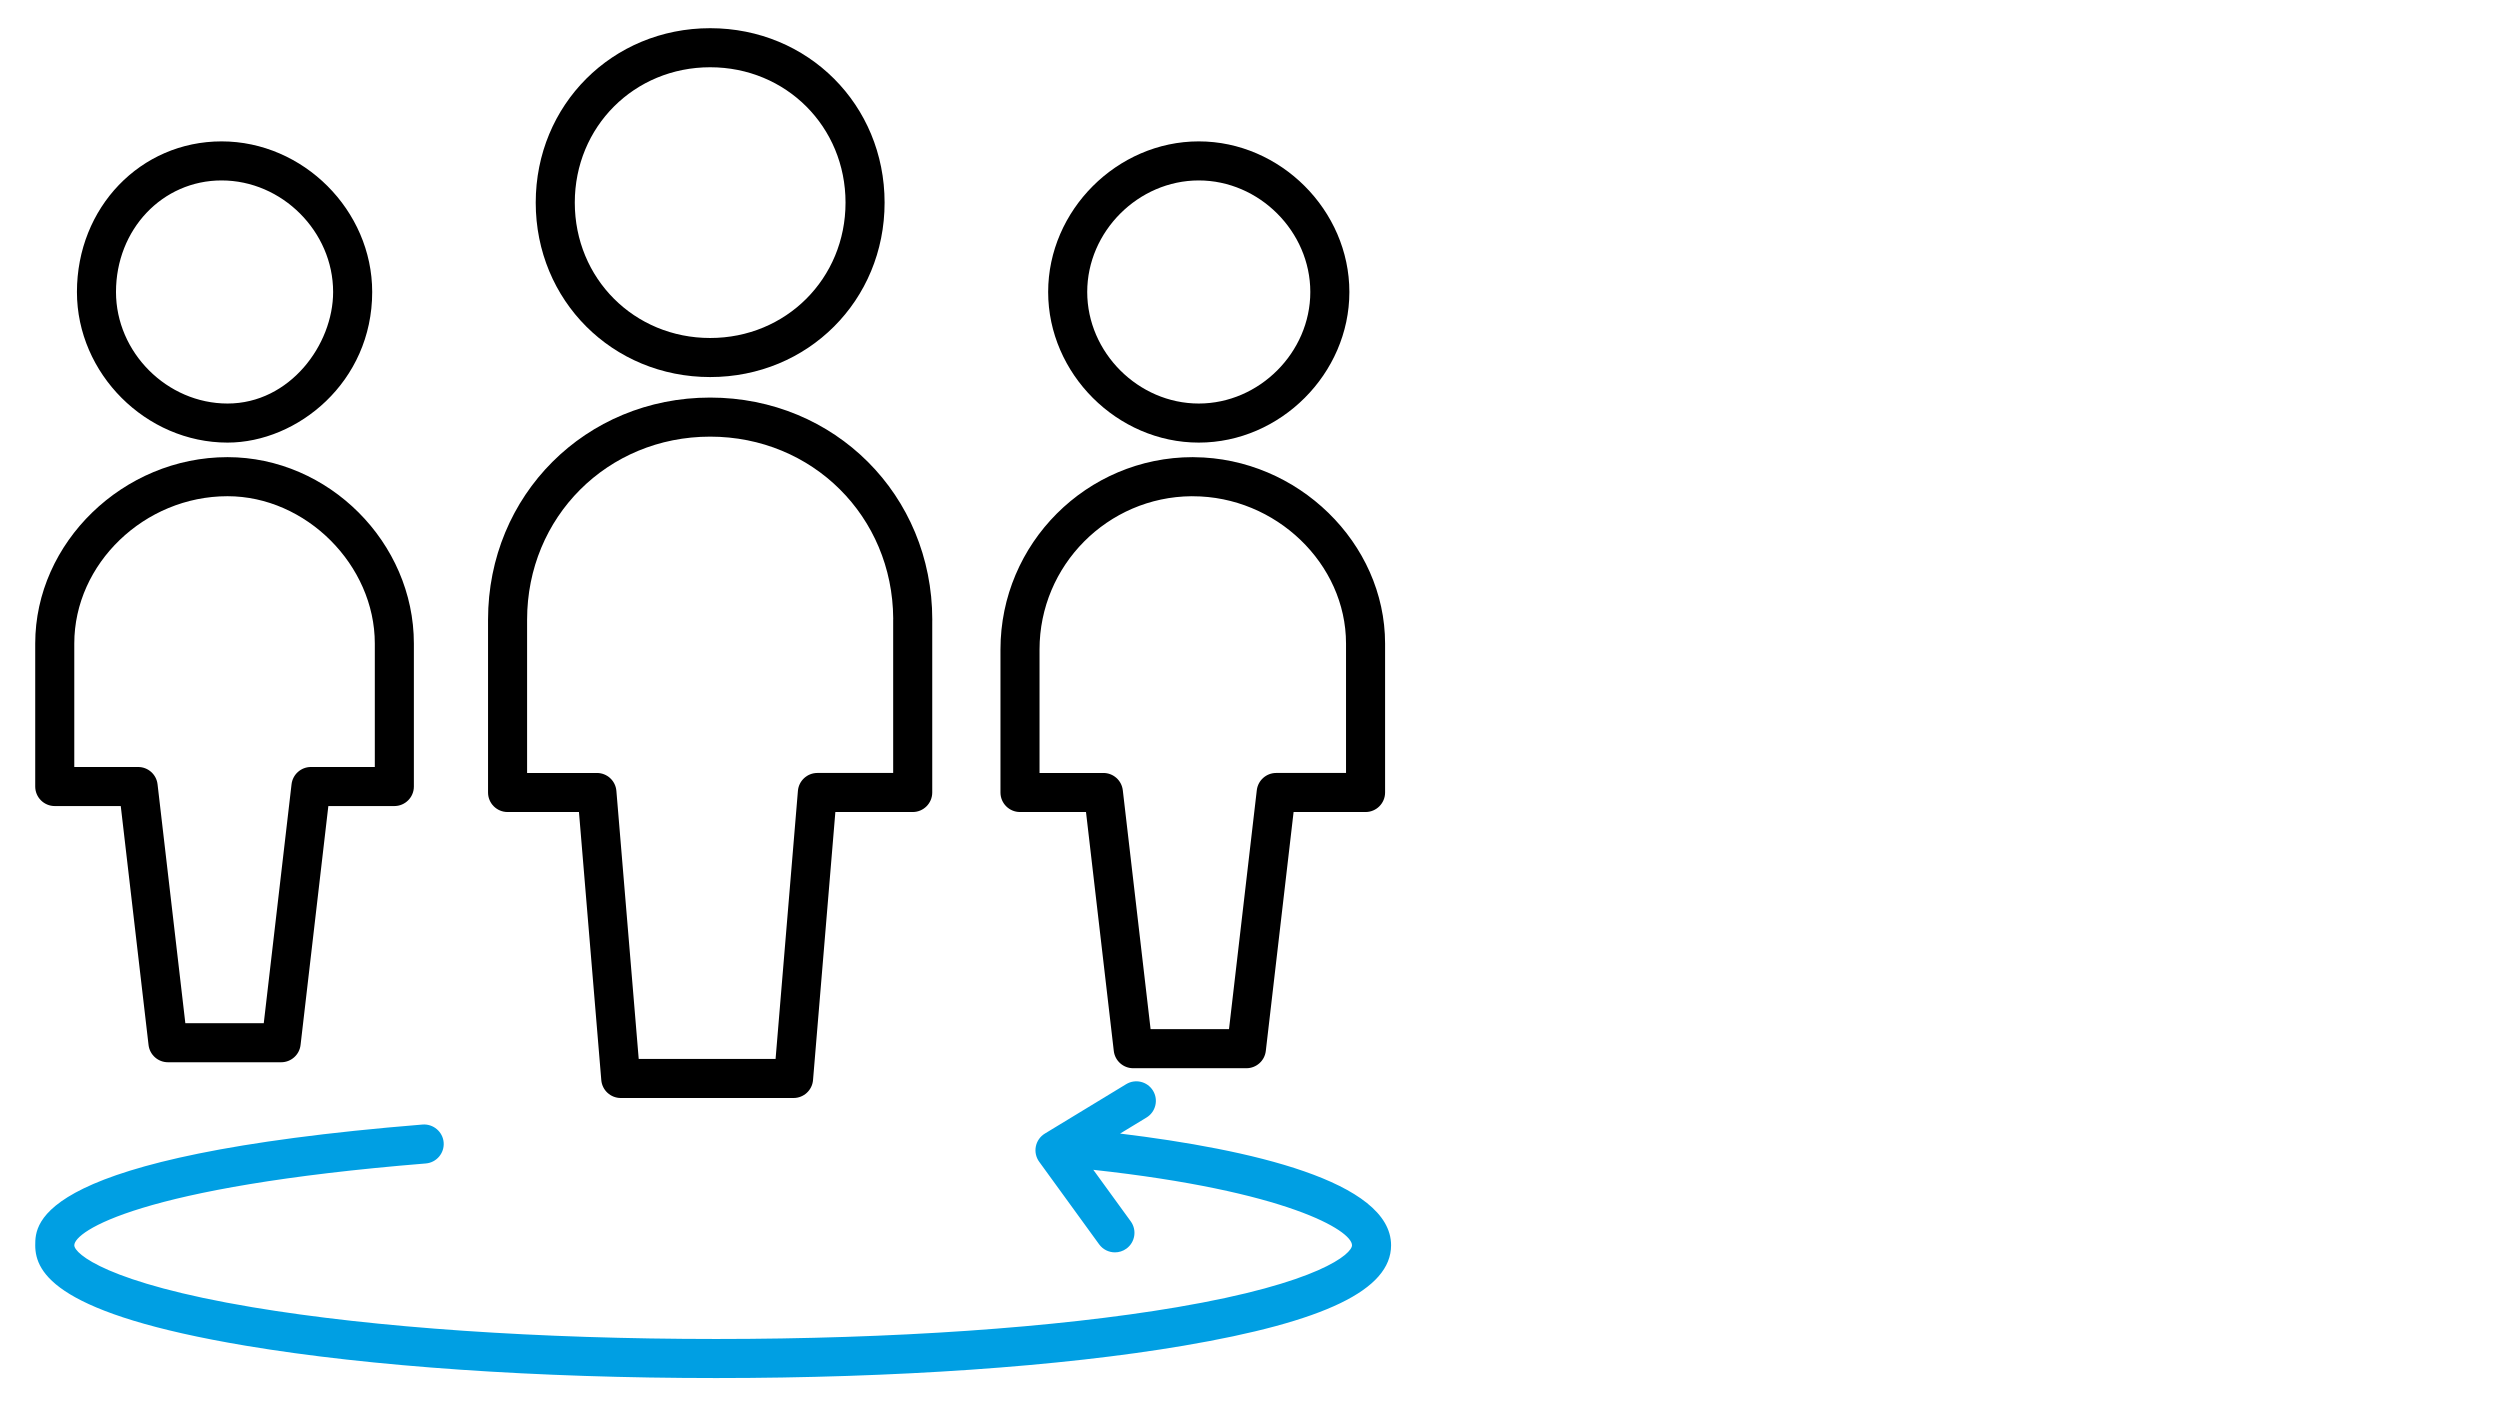
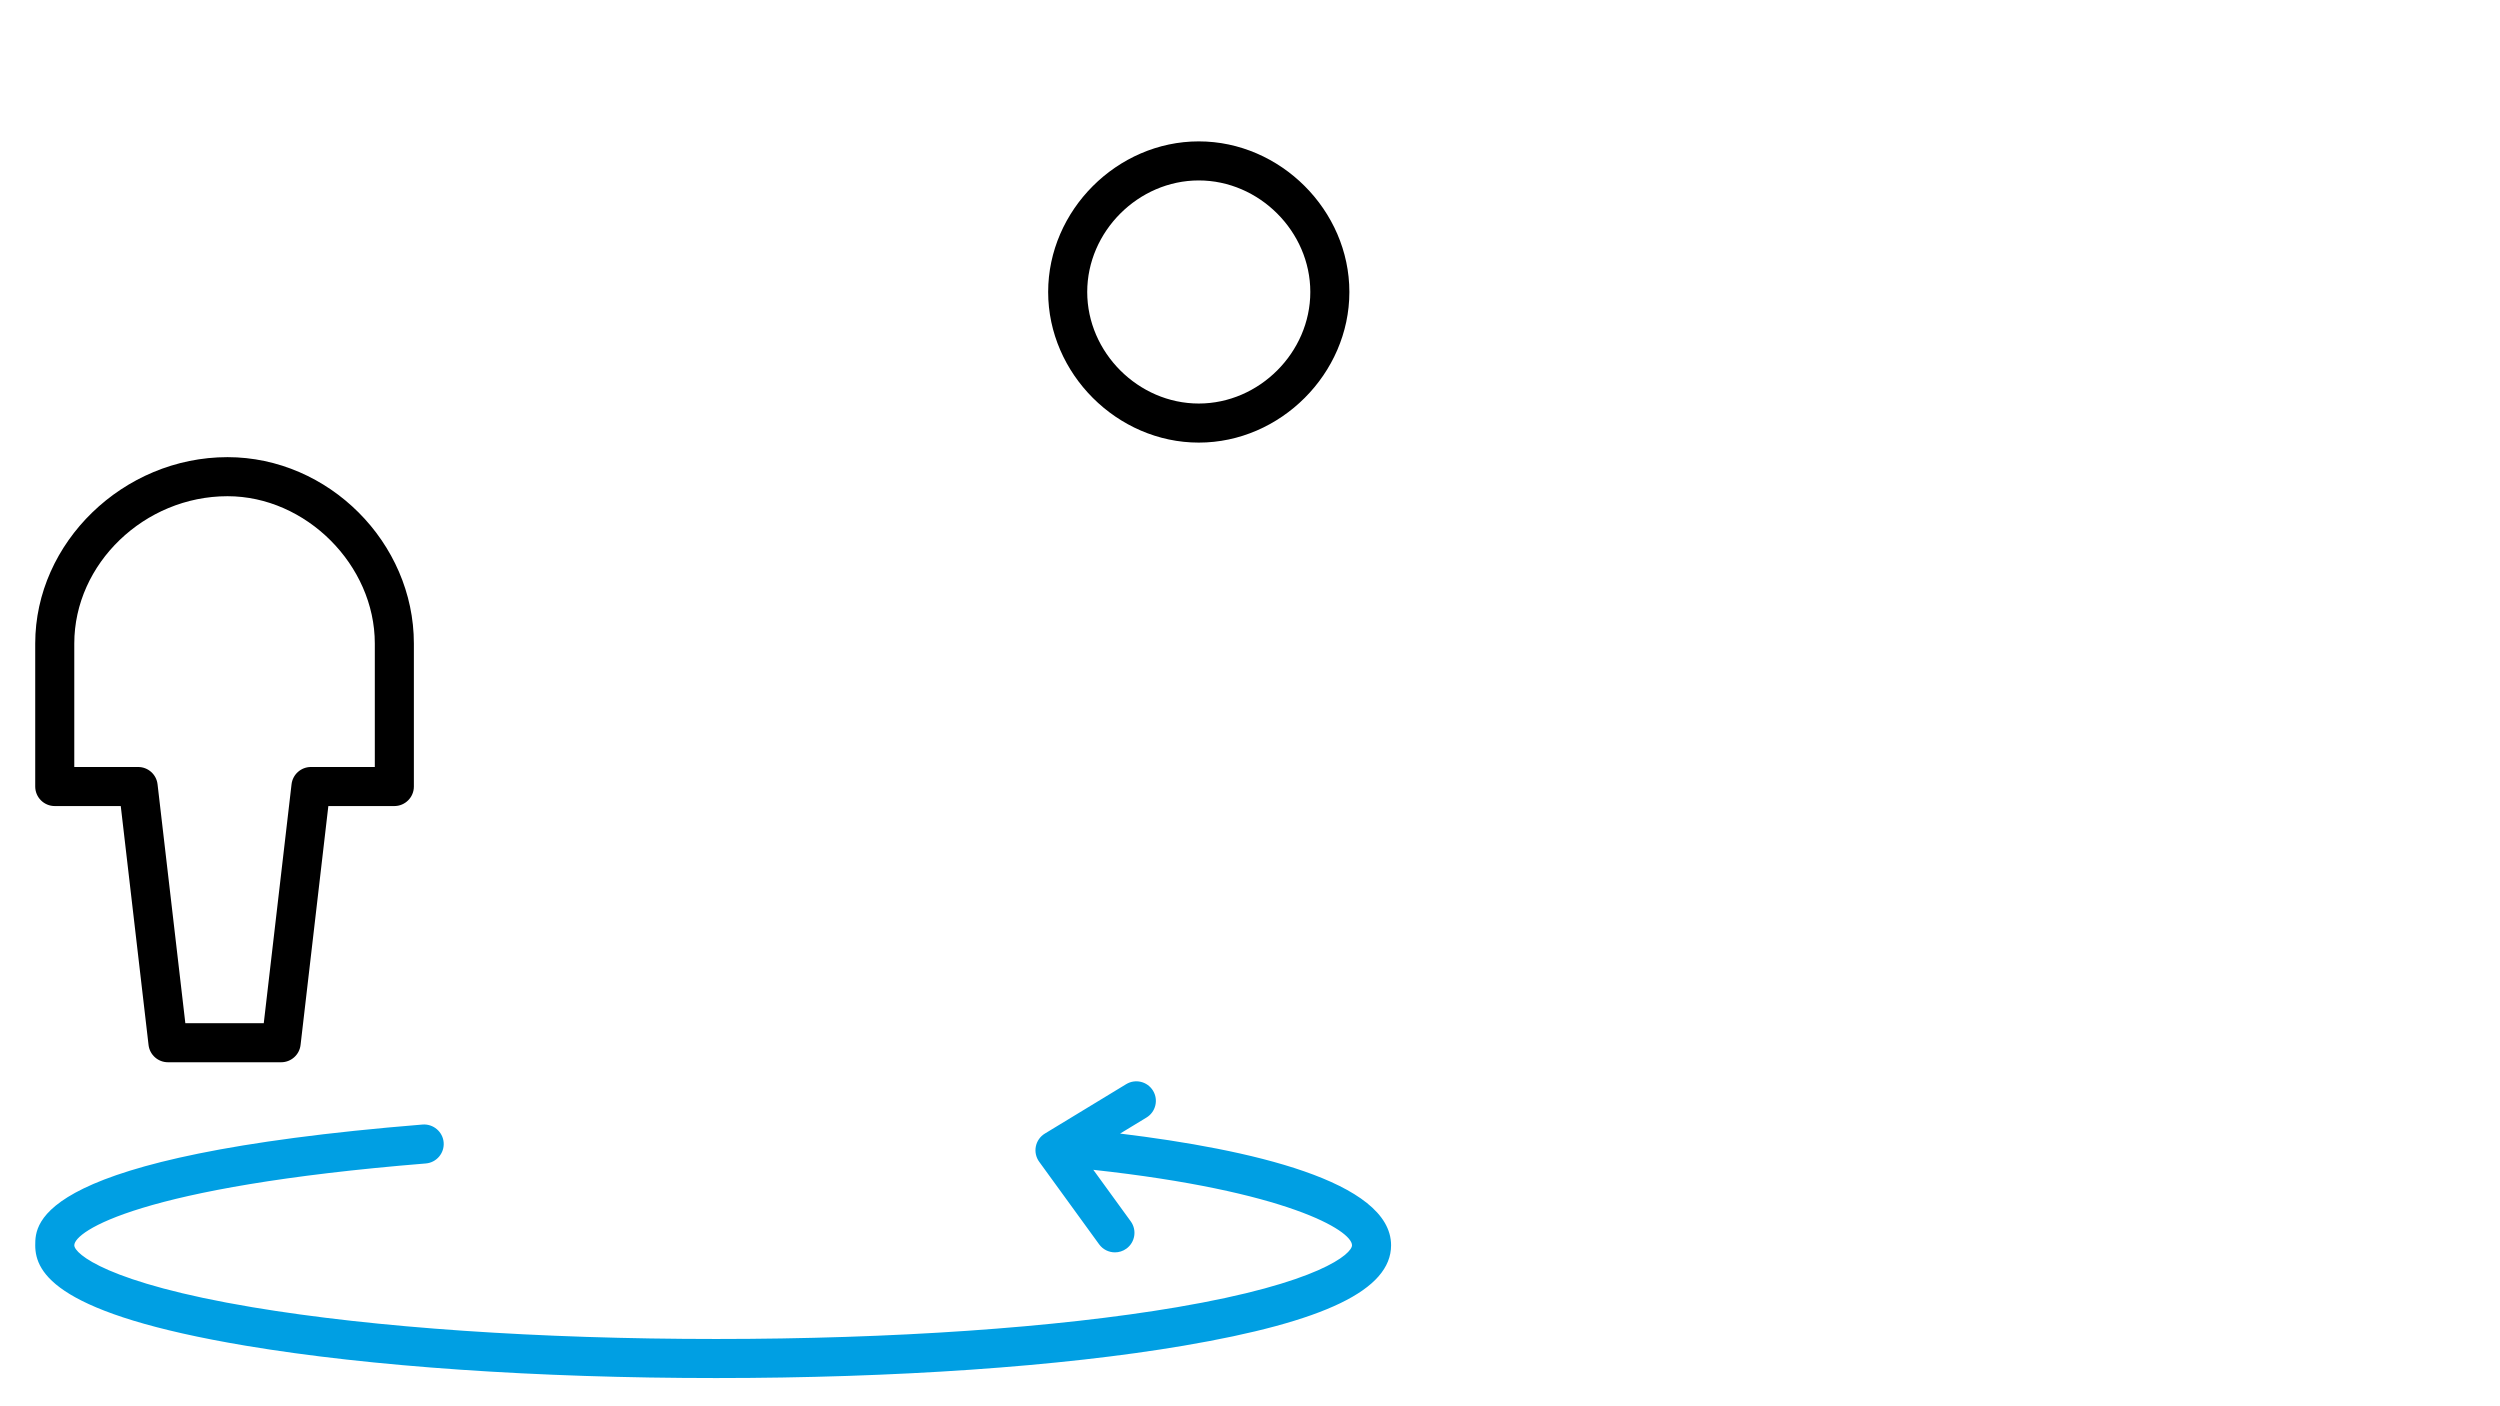
<svg xmlns="http://www.w3.org/2000/svg" id="Text" viewBox="0 0 320 180">
  <defs>
    <style>
      .cls-1, .cls-2 {
        stroke-width: 0px;
      }

      .cls-2 {
        fill: #009fe3;
      }
    </style>
  </defs>
  <path class="cls-1" d="m153.442,56.653c-10.45,0-19.278-8.828-19.278-19.278s8.828-19.278,19.278-19.278,19.278,8.828,19.278,19.278-8.828,19.278-19.278,19.278Zm0-33.557c-7.739,0-14.278,6.539-14.278,14.278s6.539,14.278,14.278,14.278,14.278-6.539,14.278-14.278-6.539-14.278-14.278-14.278Z" />
-   <path class="cls-1" d="m159.54,136.732h-14.492c-1.269,0-2.337-.951-2.483-2.211l-3.557-30.582h-8.448c-1.381,0-2.5-1.119-2.5-2.5v-18.306c0-13.574,11.044-24.618,24.618-24.618.056,0,.111.002.166.006,13.27.093,24.447,10.979,24.447,23.854v19.064c0,1.381-1.119,2.5-2.5,2.5h-9.211l-3.557,30.582c-.146,1.26-1.215,2.211-2.483,2.211Zm-12.266-5h10.039l3.557-30.582c.146-1.26,1.215-2.211,2.483-2.211h8.938v-16.564c0-10.22-8.984-18.854-19.618-18.854-.049,0-.099-.001-.147-.004-10.747.082-19.466,8.851-19.466,19.617v15.806h8.175c1.269,0,2.337.951,2.483,2.211l3.557,30.582Z" />
-   <path class="cls-1" d="m29.126,56.653c-10.45,0-19.278-8.828-19.278-19.278,0-10.811,8.133-19.278,18.515-19.278,10.45,0,19.278,8.828,19.278,19.278,0,11.532-9.573,19.278-18.515,19.278Zm-.764-33.557c-7.578,0-13.515,6.271-13.515,14.278,0,7.739,6.539,14.278,14.278,14.278,7.965,0,13.515-7.524,13.515-14.278,0-7.739-6.539-14.278-14.278-14.278Z" />
  <path class="cls-1" d="m35.989,135.968h-14.492c-1.269,0-2.337-.951-2.483-2.211l-3.557-30.582H7.008c-1.381,0-2.5-1.119-2.5-2.5v-18.306c0-12.928,11.271-23.851,24.611-23.854h.009c12.927.004,23.848,10.927,23.848,23.854v18.306c0,1.381-1.119,2.5-2.5,2.5h-8.448l-3.556,30.582c-.146,1.26-1.215,2.211-2.483,2.211Zm-12.266-5h10.039l3.556-30.582c.146-1.26,1.215-2.211,2.483-2.211h8.175v-15.806c0-10.043-8.809-18.854-18.853-18.854-10.633.001-19.615,8.635-19.615,18.854v15.806h8.175c1.269,0,2.337.951,2.483,2.211l3.557,30.582Z" />
-   <path class="cls-1" d="m90.9,48.263c-12.52,0-22.327-9.808-22.327-22.327S78.38,3.609,90.9,3.609c12.521,0,22.328,9.808,22.328,22.327s-9.808,22.327-22.328,22.327Zm0-39.654c-9.716,0-17.327,7.611-17.327,17.327s7.611,17.327,17.327,17.327c9.717,0,17.328-7.611,17.328-17.327s-7.611-17.327-17.328-17.327Z" />
-   <path class="cls-1" d="m101.574,140.544h-22.118c-1.3,0-2.384-.997-2.491-2.293l-2.858-34.312h-9.138c-1.381,0-2.5-1.119-2.5-2.5v-22.119c0-15.942,12.488-28.431,28.431-28.431,15.943,0,28.432,12.488,28.432,28.431,0,.053-.002.105-.005.157v21.962c0,1.381-1.119,2.5-2.5,2.5h-9.901l-2.859,34.313c-.107,1.295-1.191,2.292-2.491,2.292Zm-19.817-5h17.517l2.859-34.313c.107-1.295,1.191-2.292,2.491-2.292h9.702v-19.619c0-.051.002-.101.005-.15-.078-13.067-10.342-23.28-23.432-23.28-13.139,0-23.431,10.292-23.431,23.431v19.619h8.938c1.3,0,2.384.997,2.491,2.293l2.858,34.312Z" />
  <path class="cls-2" d="m143.371,145.099l3.378-2.053c1.181-.717,1.556-2.255.839-3.435-.718-1.18-2.256-1.555-3.435-.839l-10.412,6.327c-.598.363-1.016.959-1.153,1.644-.138.686.018,1.396.428,1.962l7.672,10.567c.489.674,1.252,1.031,2.025,1.031.509,0,1.023-.155,1.467-.477,1.117-.812,1.365-2.375.555-3.492l-4.79-6.598c24.754,2.706,33.112,7.757,33.112,9.661,0,1.069-4.118,4.819-22.419,7.928-15.434,2.622-36.377,4.065-58.973,4.065-22.647,0-43.729-1.444-59.359-4.066-18.608-3.121-22.796-6.862-22.796-7.927,0-1.77,8.265-7.493,44.988-10.473,1.376-.112,2.401-1.318,2.29-2.694-.112-1.376-1.337-2.393-2.694-2.29-49.584,4.023-49.584,12.629-49.584,15.457,0,3.578,2.796,8.804,26.969,12.858,15.896,2.666,37.271,4.135,60.187,4.135,22.868,0,44.108-1.469,59.811-4.136,18.135-3.08,26.581-7.166,26.581-12.857,0-8.206-18.125-12.286-34.684-14.3Z" />
</svg>